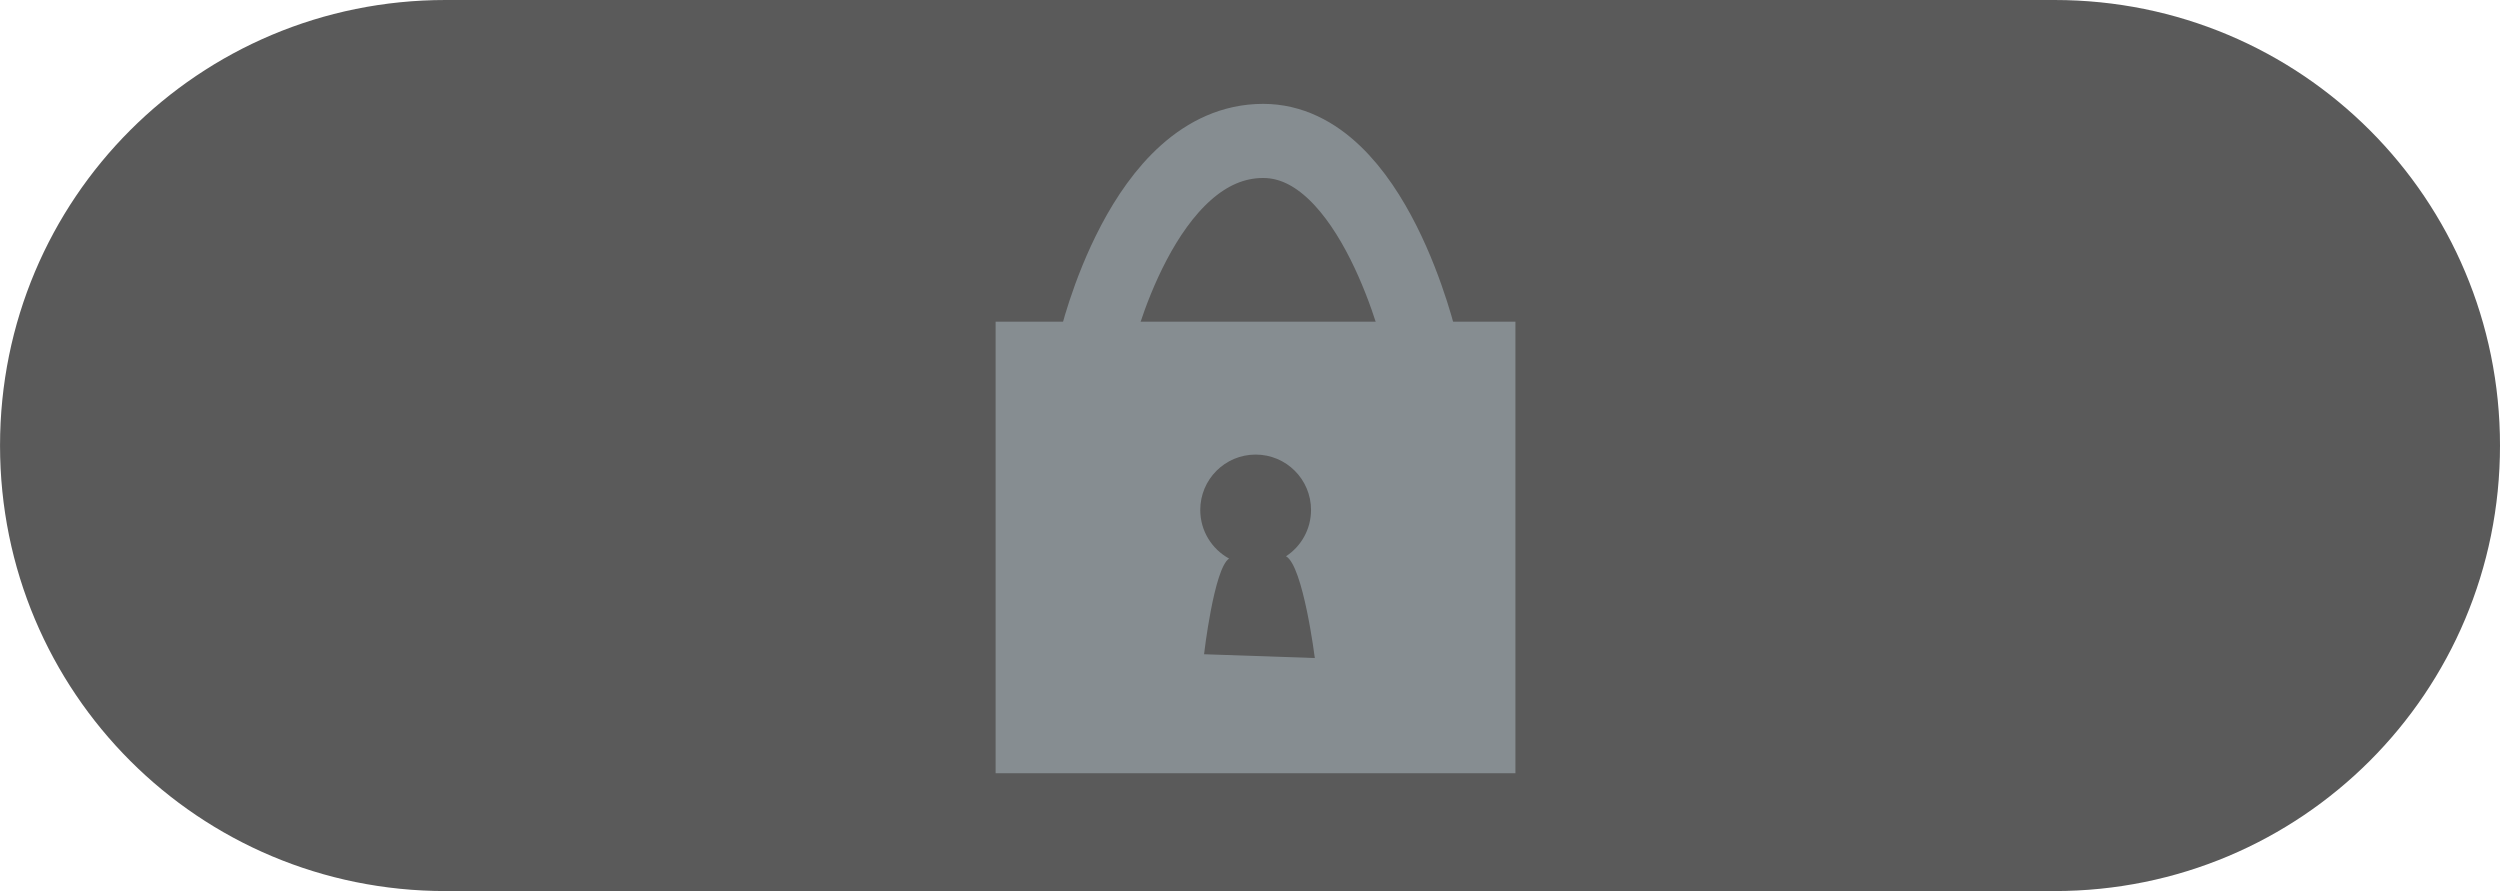
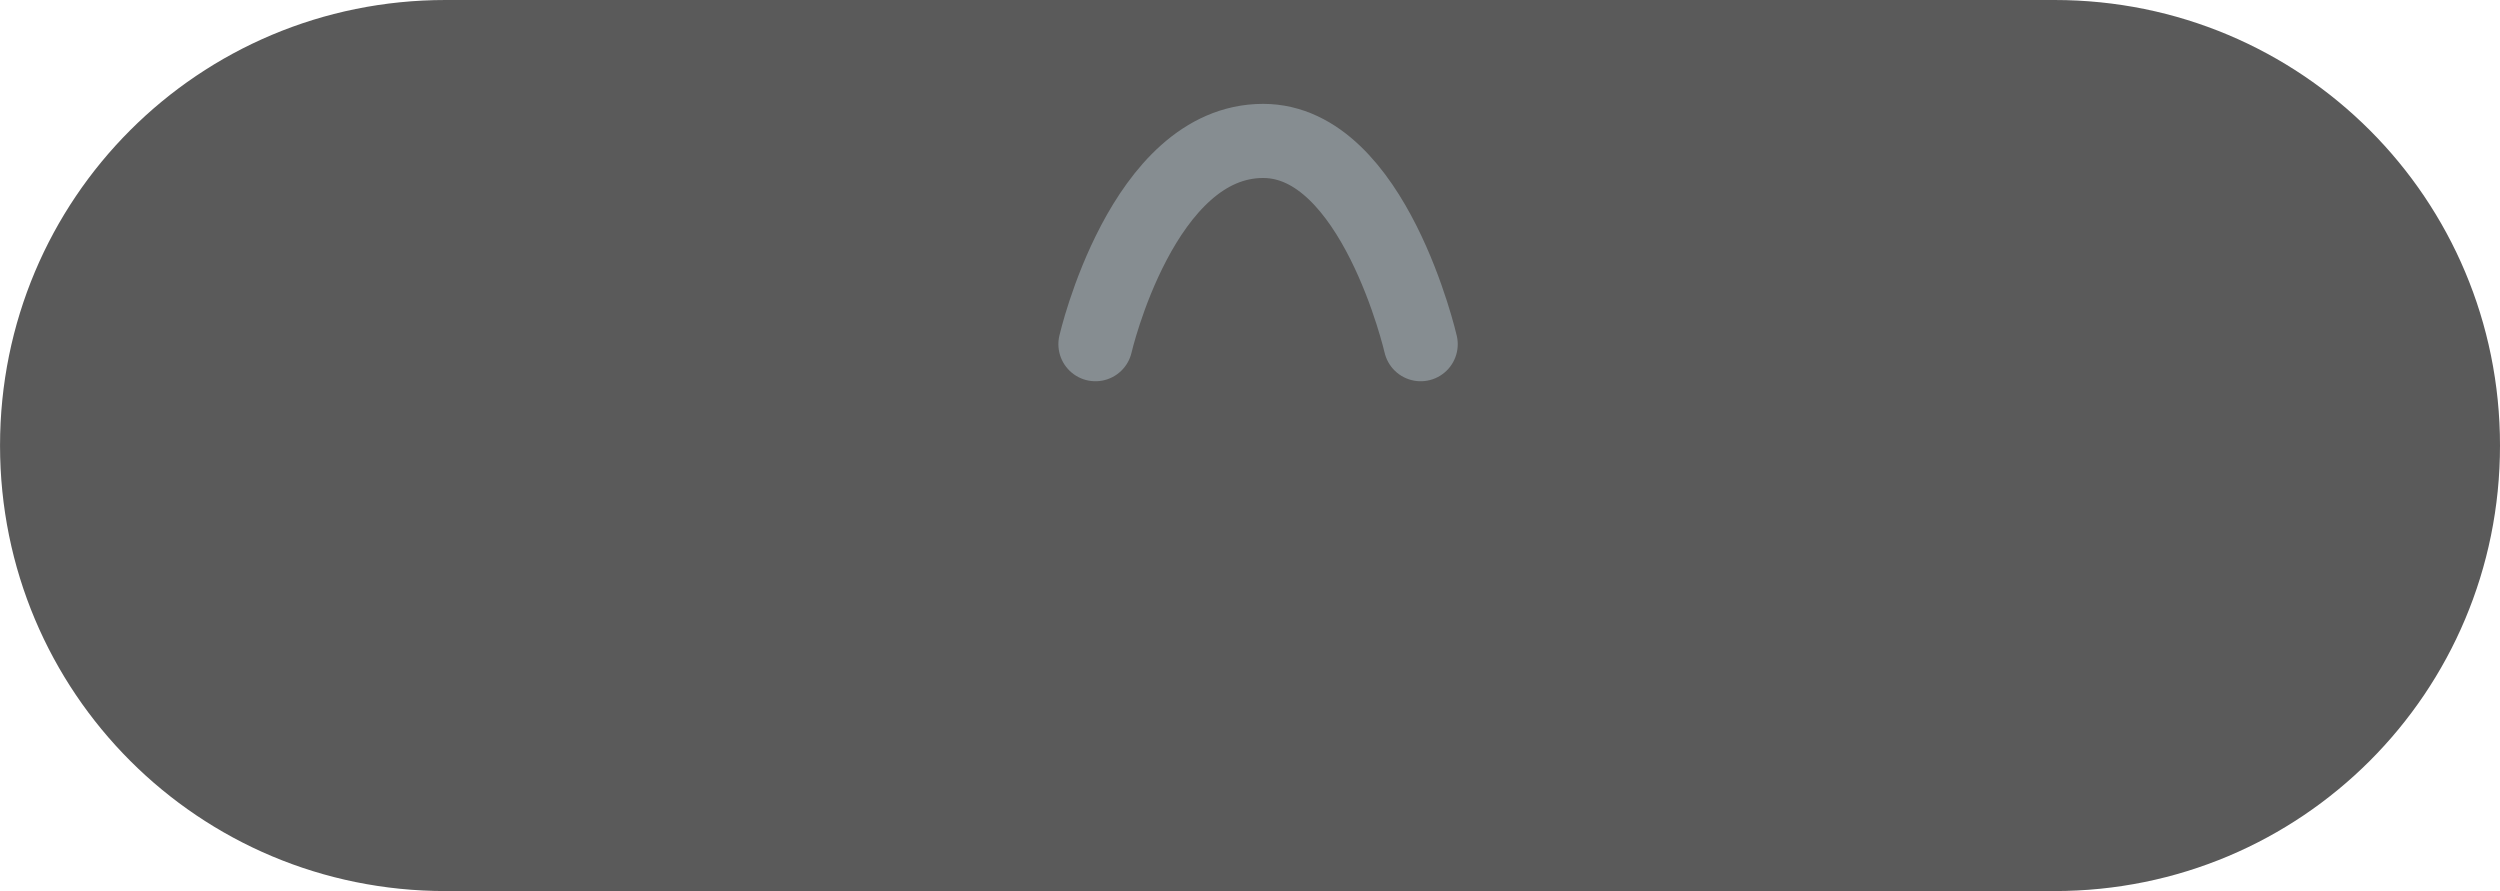
<svg xmlns="http://www.w3.org/2000/svg" version="1.1" width="84.315" height="30.053" viewBox="0,0,84.315,30.053">
  <g transform="translate(-197.842,-164.974)">
    <g data-paper-data="{&quot;isPaintingLayer&quot;:true}" stroke-miterlimit="10" stroke-dasharray="" stroke-dashoffset="0" style="mix-blend-mode: normal">
      <path d="M212.869,164.974h54.262c8.325,0 15.026,6.702 15.026,15.026c0,8.325 -6.702,15.026 -15.026,15.026h-54.262c-8.325,0 -15.026,-6.702 -15.026,-15.026c0,-8.325 6.702,-15.026 15.026,-15.026z" data-paper-data="{&quot;index&quot;:null}" fill="#5a5a5a" fill-rule="evenodd" stroke="none" stroke-width="0.314" stroke-linecap="round" stroke-linejoin="round" />
-       <path d="M231.42,191.052v-15.229h17.531v15.229z" fill="#868d91" fill-rule="nonzero" stroke="none" stroke-width="0" stroke-linecap="butt" stroke-linejoin="miter" />
      <path d="M234.787,176.582c0,0 1.577,-6.855 5.656,-6.855c3.736,0 5.313,6.855 5.313,6.855" fill="none" fill-rule="nonzero" stroke="#868d91" stroke-width="2.5" stroke-linecap="round" stroke-linejoin="miter" />
      <path d="M238.45,187.039c0,0 0.335,-2.893 0.844,-3.227c-0.579,-0.317 -0.972,-0.932 -0.972,-1.639c0,-1.032 0.836,-1.868 1.868,-1.868c1.032,0 1.868,0.836 1.868,1.868c0,0.653 -0.335,1.228 -0.844,1.562c0.579,0.317 0.972,3.432 0.972,3.432z" fill="#5a5a5a" fill-rule="nonzero" stroke="none" stroke-width="0.5" stroke-linecap="butt" stroke-linejoin="miter" />
    </g>
  </g>
</svg>